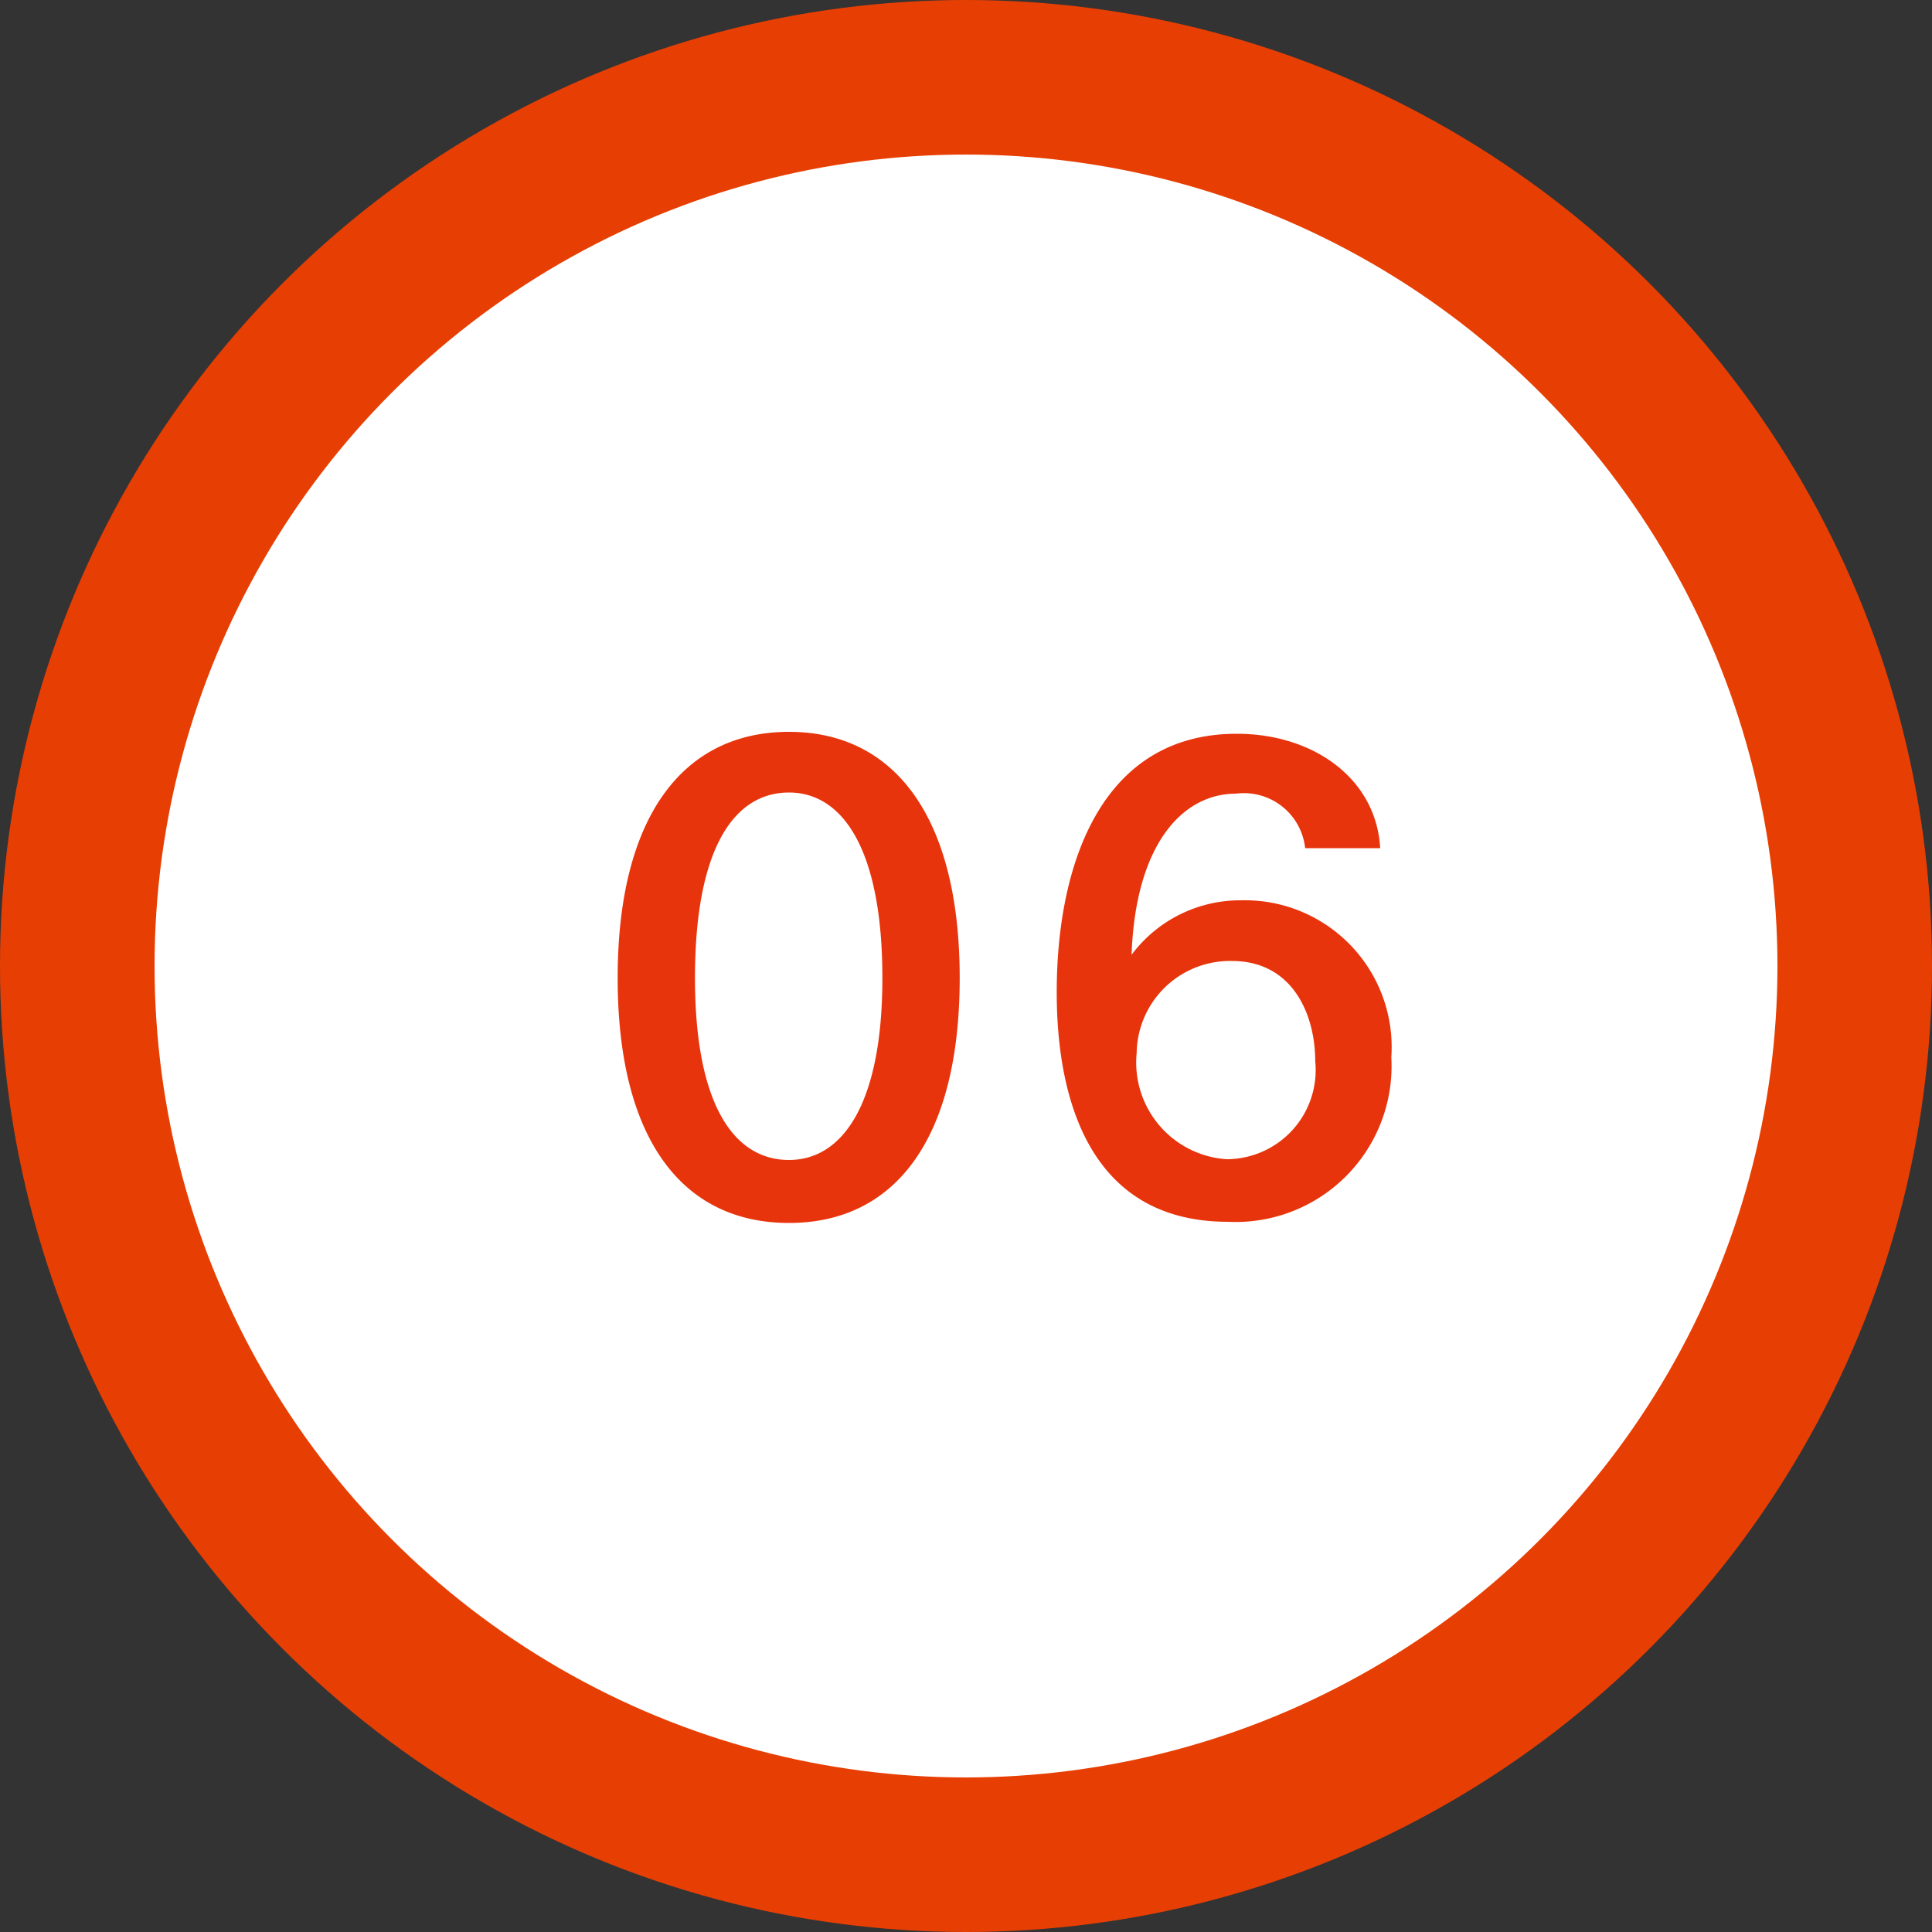
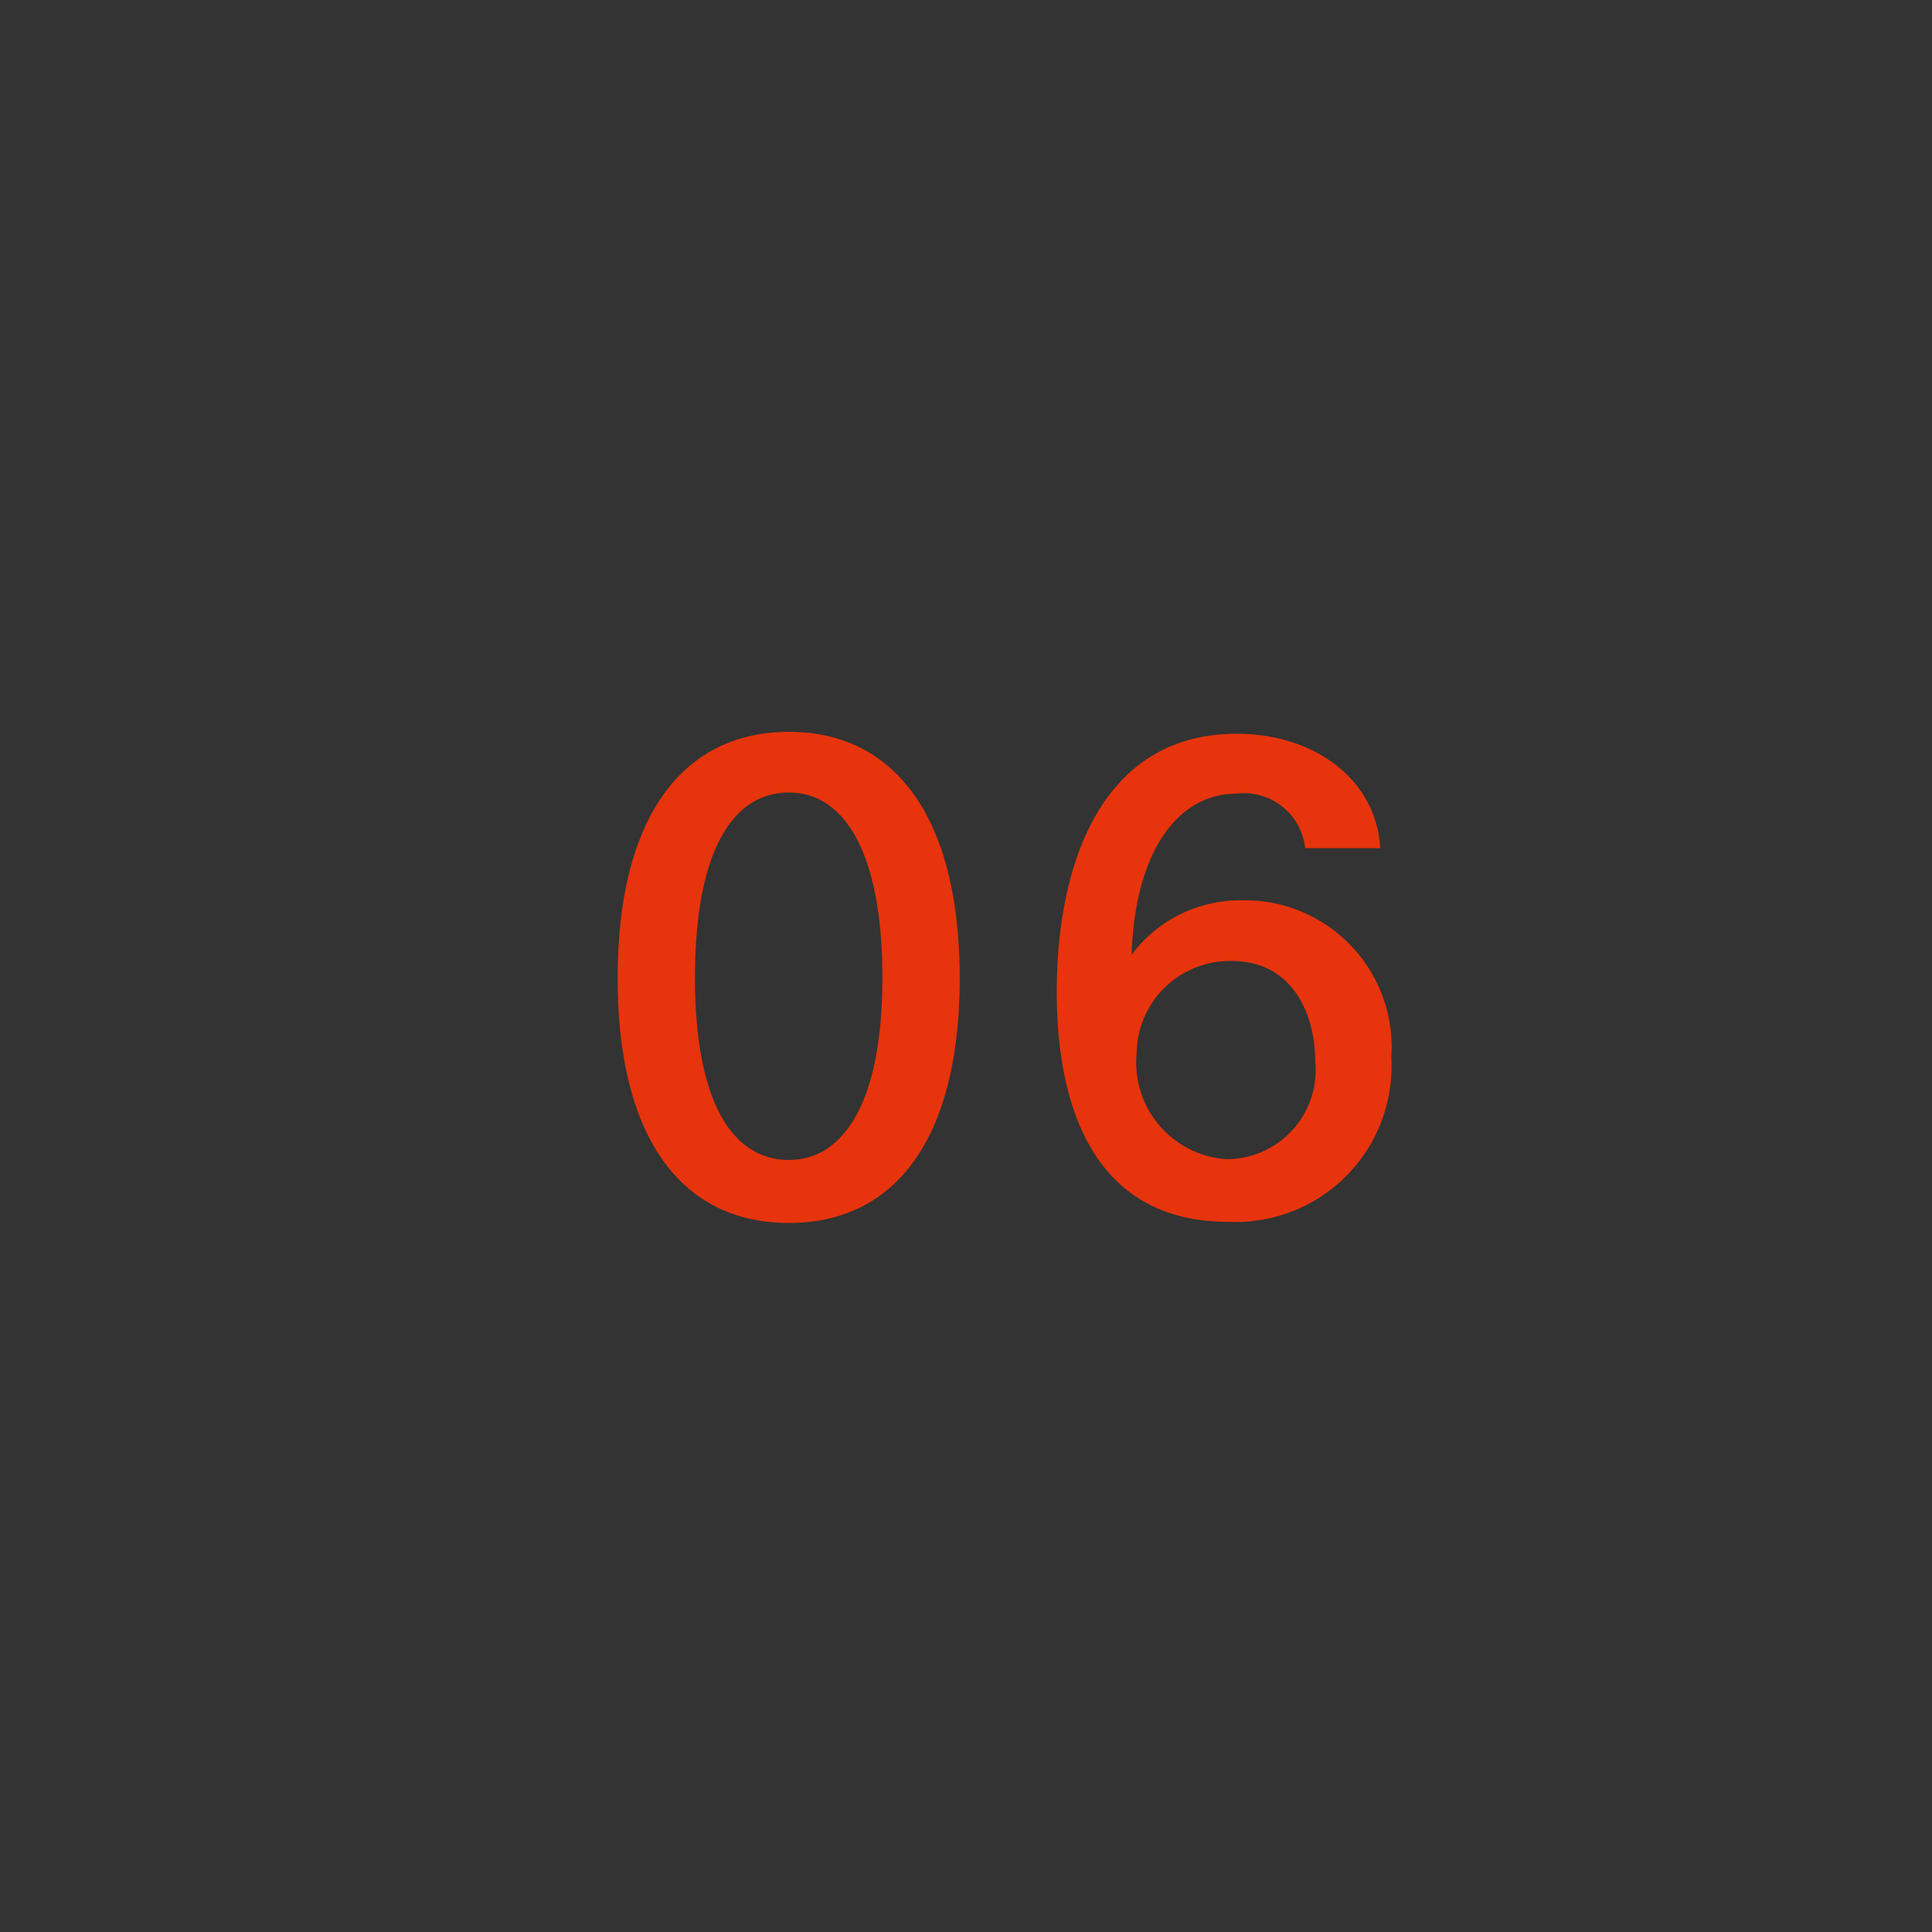
<svg xmlns="http://www.w3.org/2000/svg" data-name="num06.svg,png/num06.png" width="50" height="50">
  <rect width="100%" height="100%" fill="#333333" stroke="none" />
-   <circle cx="25" cy="25" r="23" fill="#fff" stroke="#e73f03" stroke-linejoin="round" stroke-width="4" />
  <path d="M20.419 18.94c-2.753 0-4.434 2.21-4.434 6.37 0 4.18 1.681 6.34 4.434 6.34 2.737 0 4.418-2.16 4.418-6.34 0-4.16-1.681-6.37-4.418-6.37zm0 1.57c1.393 0 2.417 1.48 2.417 4.8 0 3.25-1.024 4.71-2.417 4.71-1.44 0-2.433-1.46-2.433-4.71 0-3.32.993-4.8 2.433-4.8zm15.3 1.44c-.1-1.79-1.713-2.96-3.713-2.96-3.522 0-4.658 3.41-4.658 6.69 0 2.76.848 5.94 4.434 5.94a4.035 4.035 0 0 0 4.225-4.26 3.8 3.8 0 0 0-3.889-4.06 3.507 3.507 0 0 0-2.833 1.41c.1-2.85 1.312-4.17 2.7-4.17a1.594 1.594 0 0 1 1.792 1.41h1.937zm-3.841 2.92c1.6 0 2.16 1.42 2.16 2.59a2.308 2.308 0 0 1-2.3 2.54 2.507 2.507 0 0 1-2.321-2.75 2.415 2.415 0 0 1 2.457-2.38z" fill="#e7340c" fill-rule="evenodd" />
</svg>